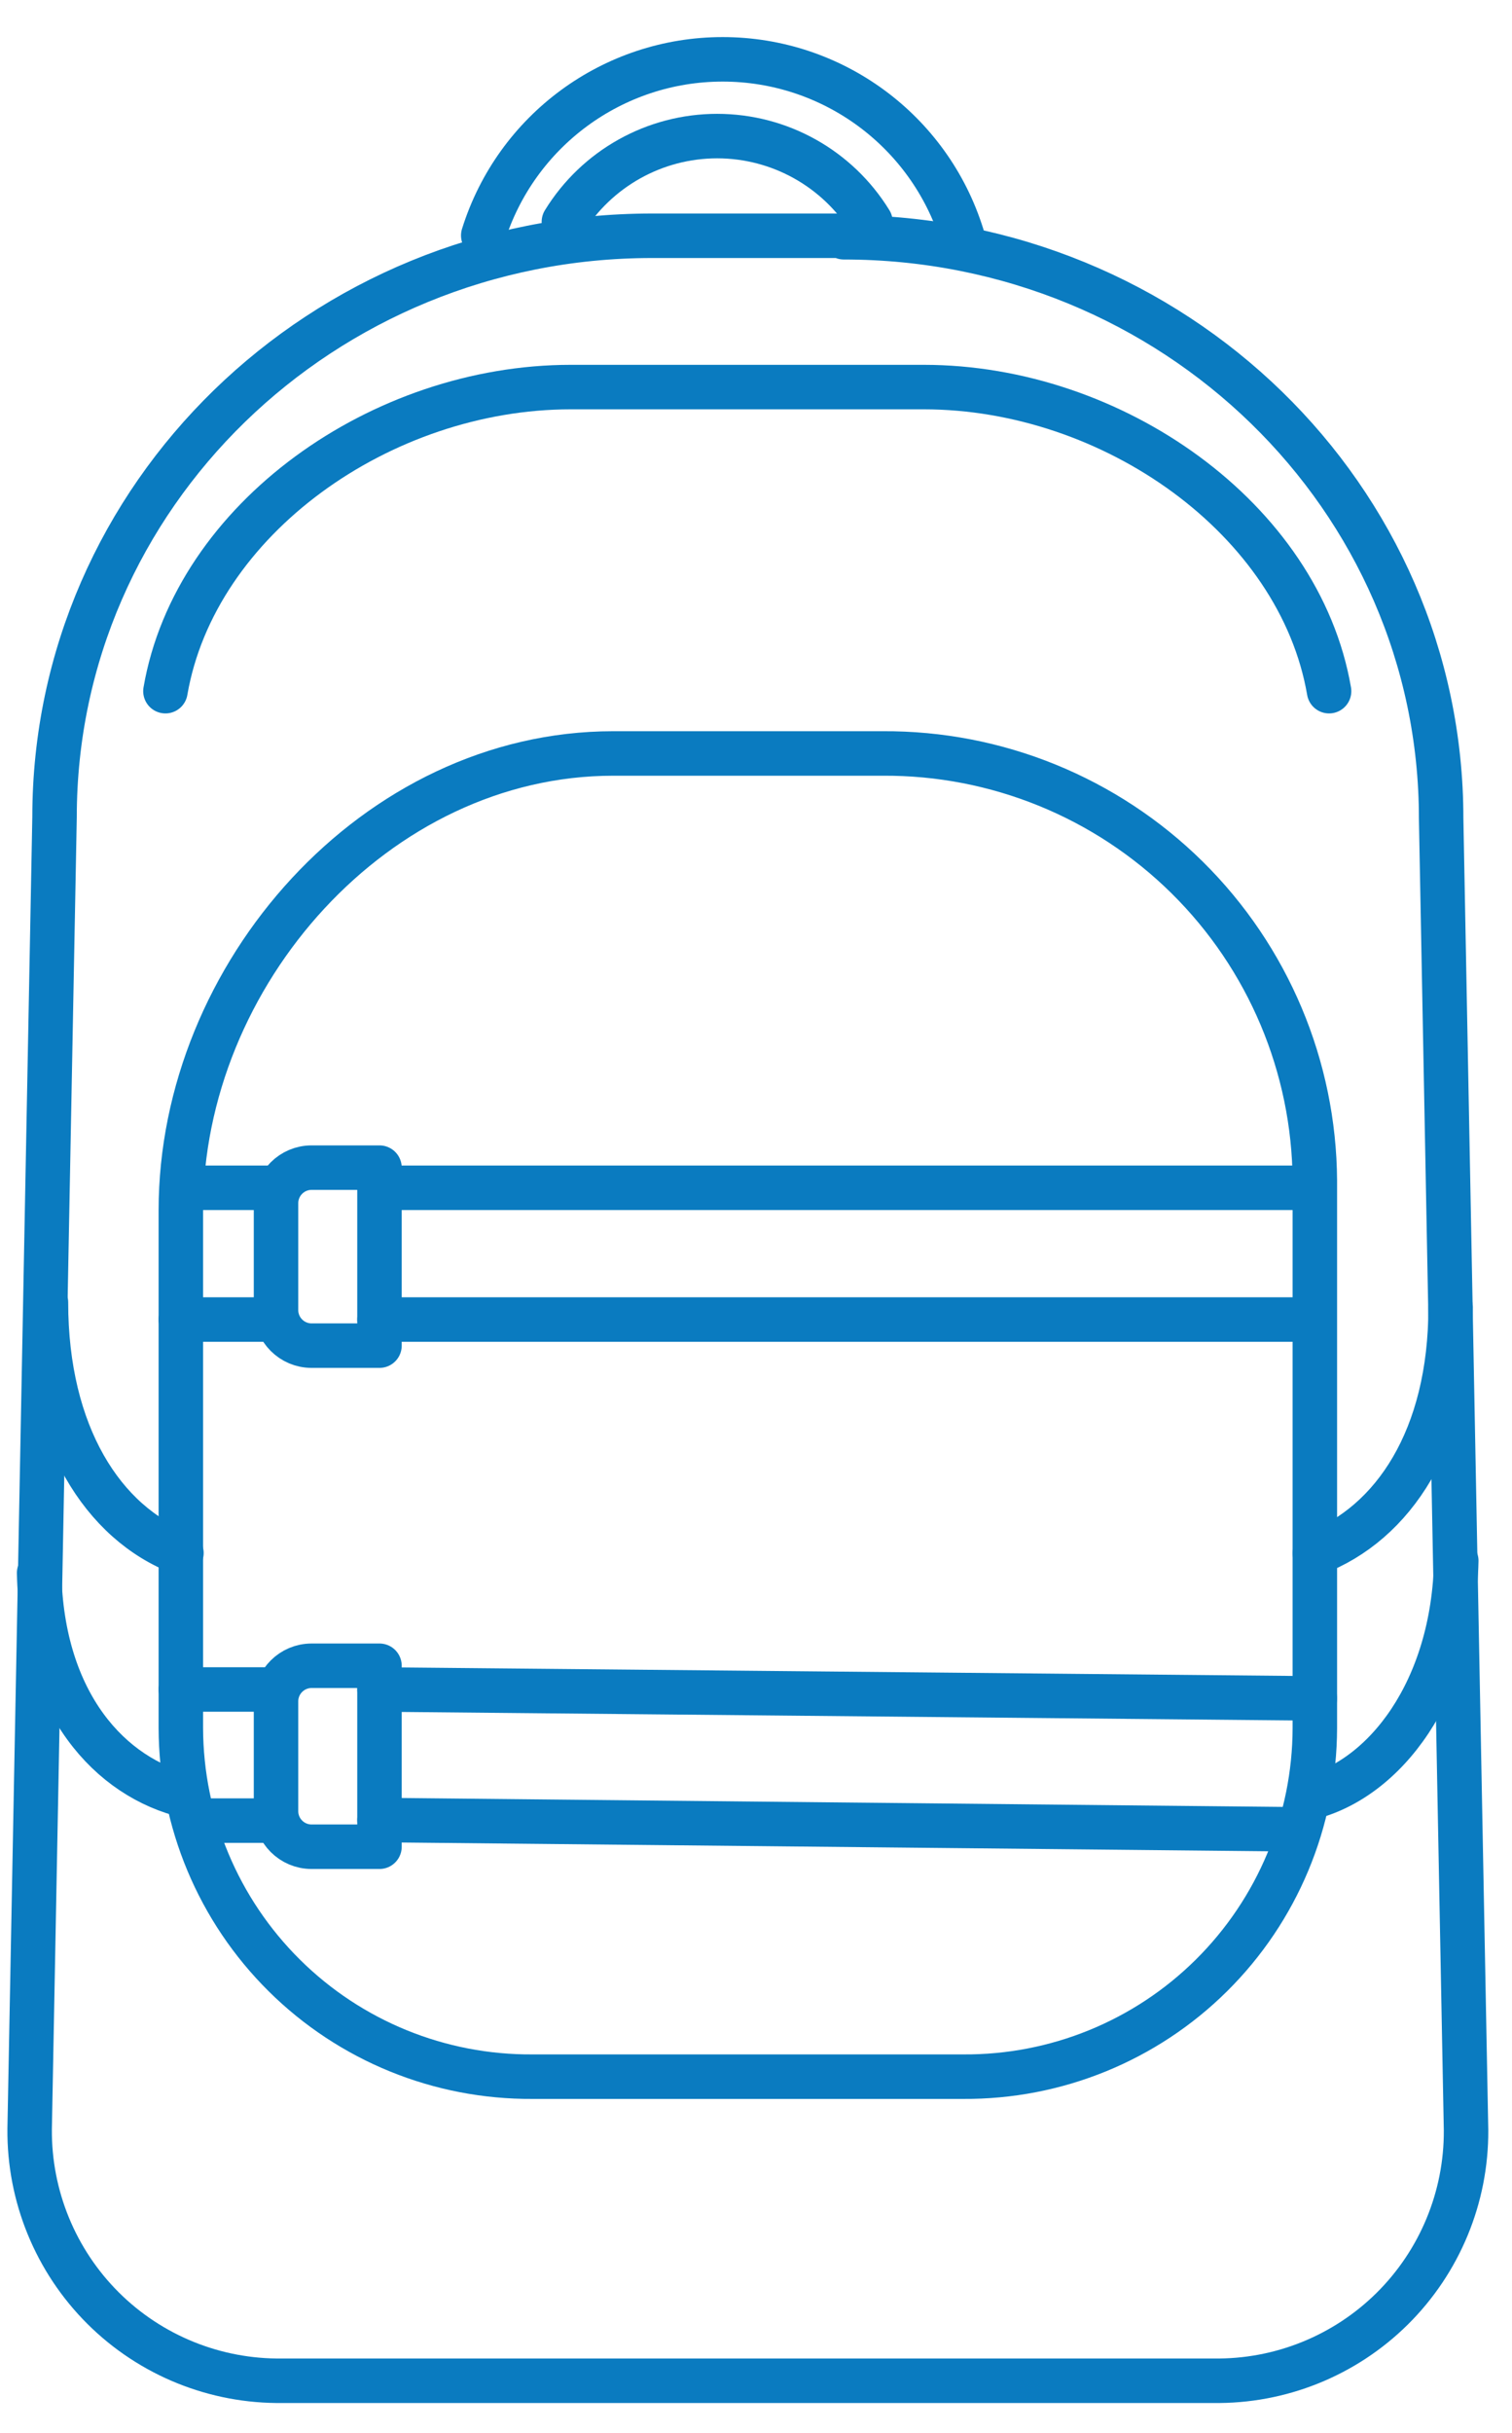
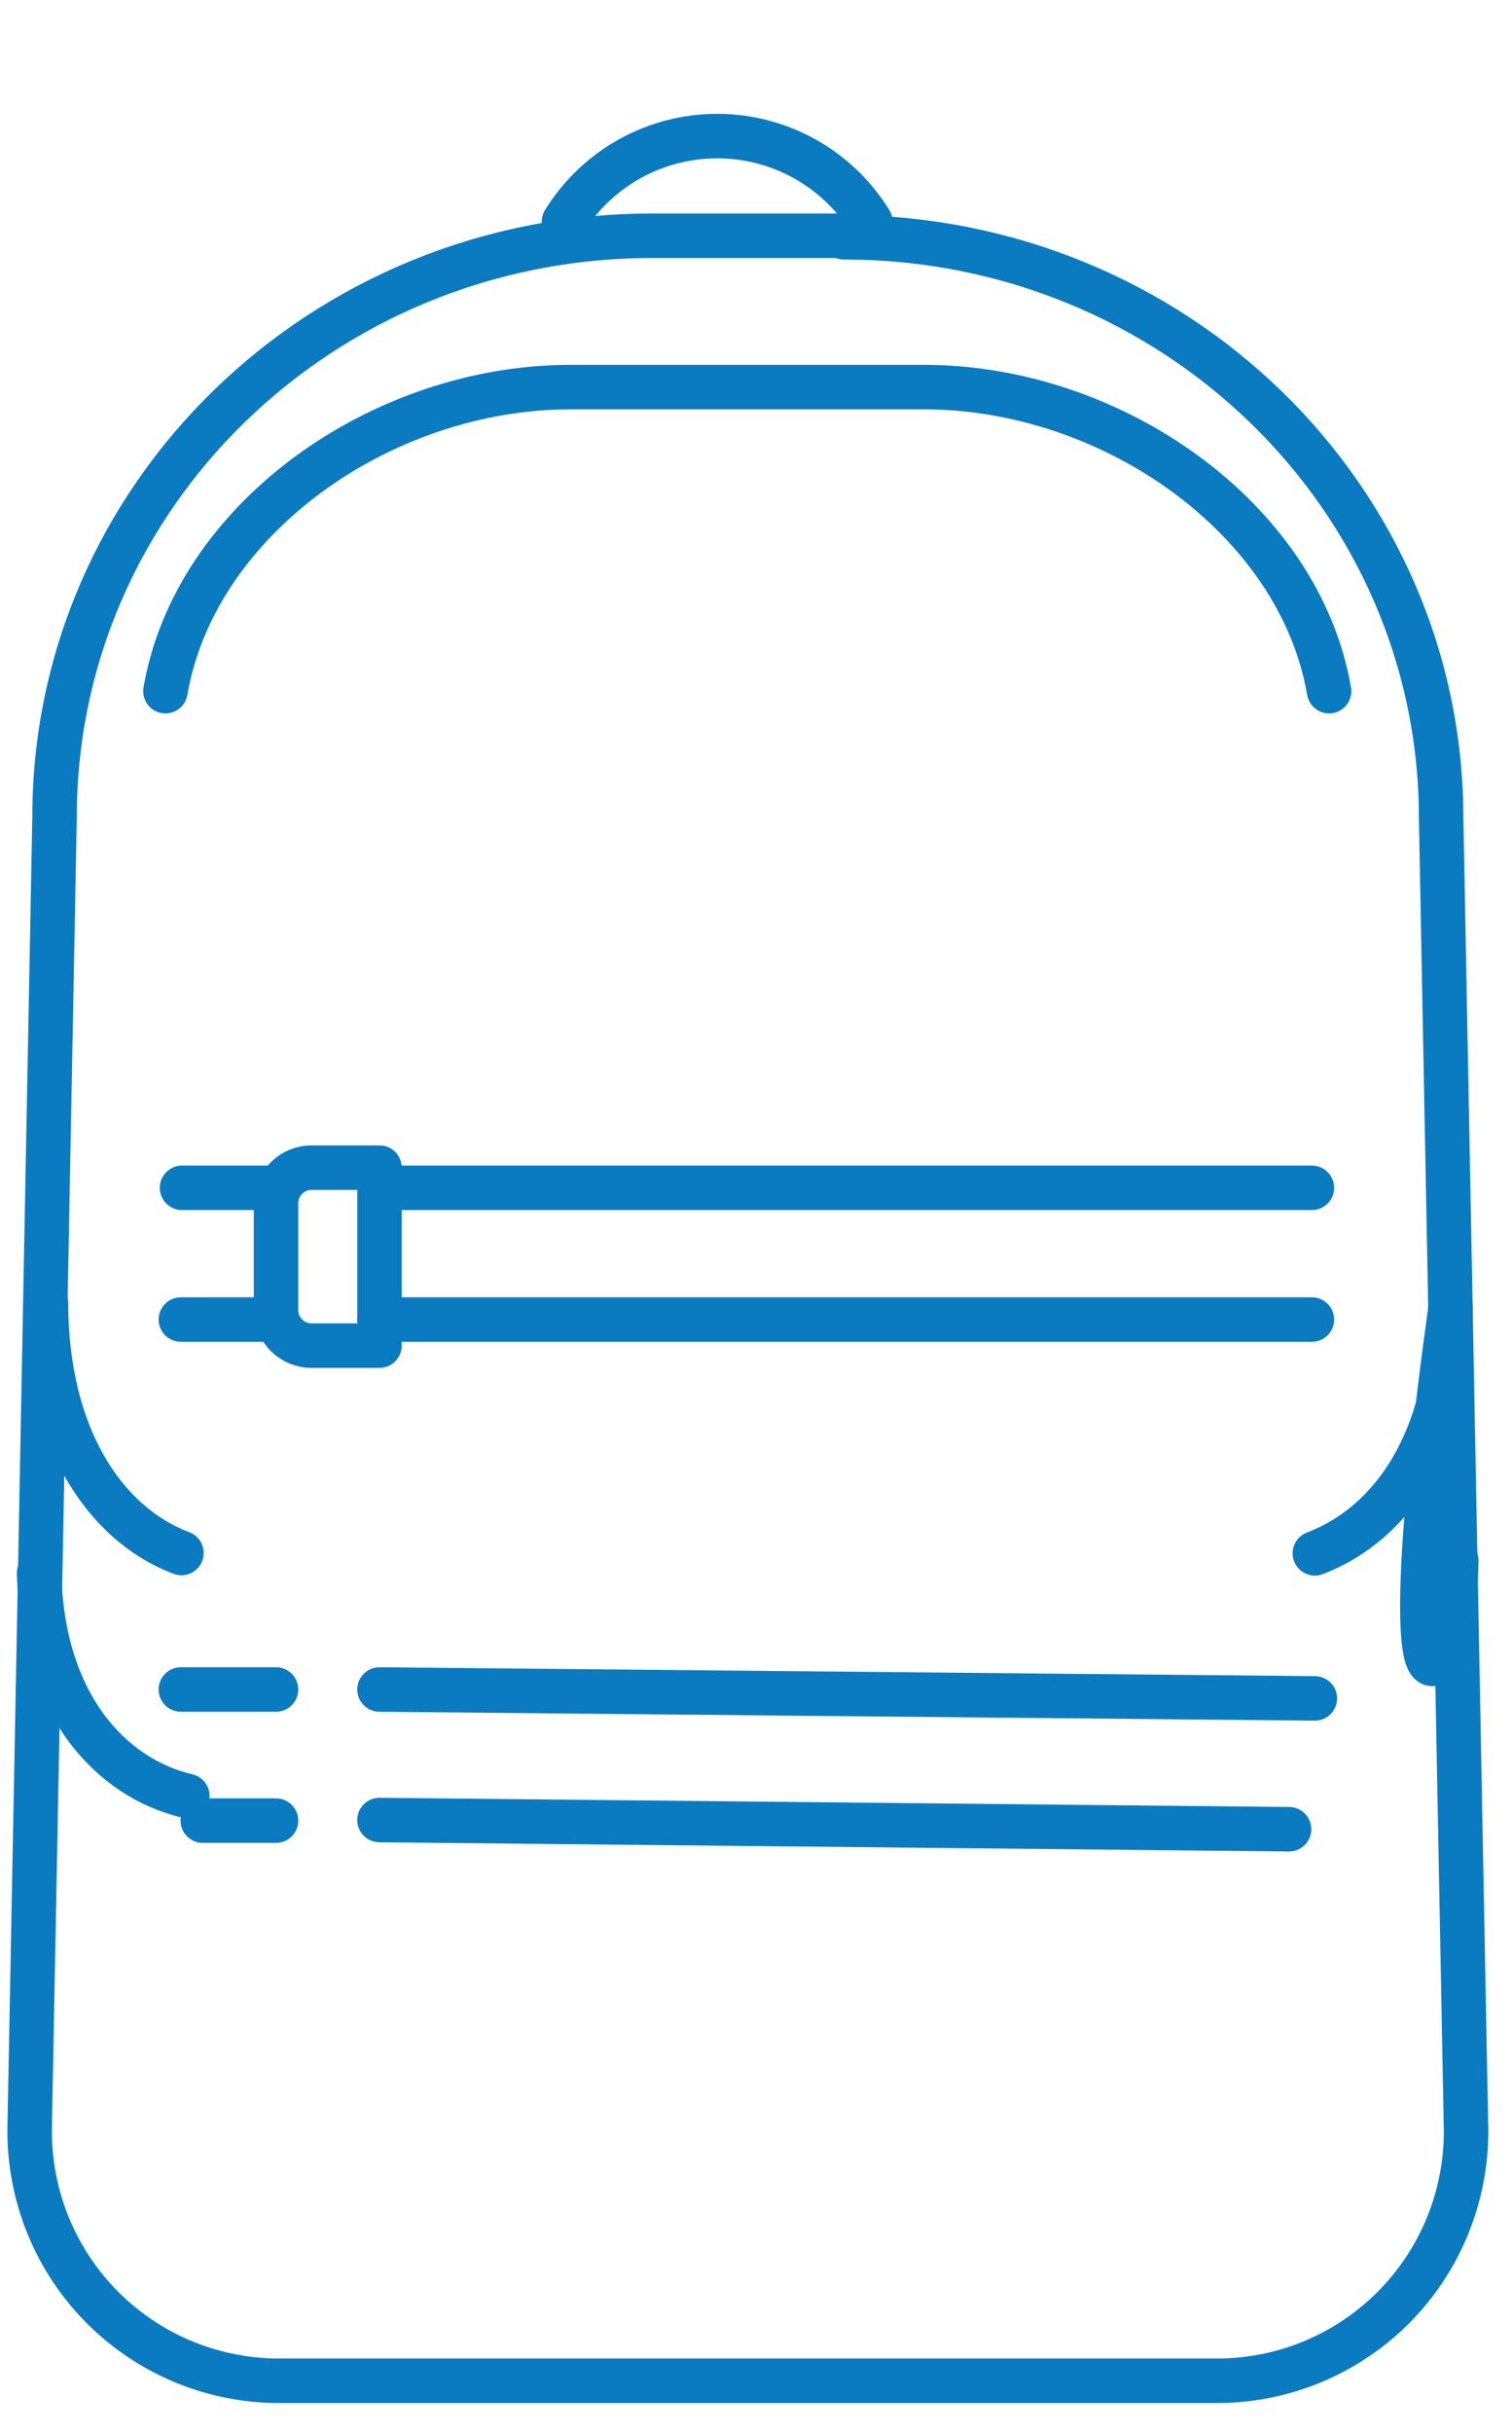
<svg xmlns="http://www.w3.org/2000/svg" width="51px" height="82px" viewBox="0 0 51 82" version="1.1">
  <title>icon/navigation/pack--neu</title>
  <g id="icon/navigation/pack--neu" stroke="none" stroke-width="1" fill="none" fill-rule="evenodd" stroke-linecap="round" stroke-linejoin="round">
    <g id="satch_icons_pack_2022" transform="translate(1, 2)" stroke="#0A7BC0" stroke-width="1.5">
-       <path d="M28.77,23.397 L19.68,23.397 C11.68,23.397 5.1,30.847 5.1,38.797 L5.1,56.247 C5.108,59.38 6.364,62.381 8.59,64.586 C10.815,66.791 13.827,68.018 16.96,67.997 L31.49,67.997 C34.623,68.018 37.636,66.791 39.861,64.586 C42.087,62.381 43.342,59.38 43.35,56.247 L43.35,37.797 C43.327,33.954 41.777,30.278 39.043,27.577 C36.309,24.877 32.613,23.373 28.77,23.397 Z" id="Path" />
-       <path d="M43.35,50.357 C45.99,49.357 47.93,46.477 47.93,42.067 M43.12,58.607 C45.72,57.987 48.03,54.957 48.12,50.607 M5.12,50.347 C2.48,49.347 0.55,46.347 0.55,41.897 M5.32,58.537 C2.72,57.927 0.41,55.417 0.32,51.017 M43.83,21.297 C42.83,15.487 36.53,11.047 30.16,11.047 L18.25,11.047 C11.87,11.047 5.58,15.487 4.58,21.297" id="Shape" />
+       <path d="M43.35,50.357 C45.99,49.357 47.93,46.477 47.93,42.067 C45.72,57.987 48.03,54.957 48.12,50.607 M5.12,50.347 C2.48,49.347 0.55,46.347 0.55,41.897 M5.32,58.537 C2.72,57.927 0.41,55.417 0.32,51.017 M43.83,21.297 C42.83,15.487 36.53,11.047 30.16,11.047 L18.25,11.047 C11.87,11.047 5.58,15.487 4.58,21.297" id="Shape" />
      <path d="M27.46,5.947 L20.99,5.947 C9.86,5.947 0.84,14.717 0.84,25.537 L0,69.757 C-0.021,72.022 0.872,74.2 2.477,75.799 C4.083,77.397 6.265,78.279 8.53,78.247 L39.92,78.247 C42.178,78.282 44.354,77.407 45.959,75.819 C47.563,74.231 48.461,72.064 48.45,69.807 L47.61,25.587 C47.61,14.767 38.61,5.997 27.46,5.997 L27.46,5.947 Z" id="Path" />
-       <path d="M31.45,5.937 C30.347,2.405 27.076,4.4408921e-16 23.375,4.4408921e-16 C19.675,4.4408921e-16 16.404,2.405 15.3,5.937" id="Path" />
      <path d="M11.8,54.947 L43.35,55.247 M42.48,59.657 L11.8,59.347 M11.8,38.037 L43.25,38.037 M5.14,38.037 L8.31,38.037 M5.1,42.477 L8.31,42.477 M5.1,54.947 L8.31,54.947 M5.84,59.367 L8.31,59.367 M43.25,42.477 L11.8,42.477 M28.36,5.477 C27.256,3.681 25.299,2.587 23.19,2.587 C21.082,2.587 19.125,3.681 18.02,5.477" id="Shape" />
      <path d="M9.51,37.357 L11.8,37.357 L11.8,43.357 L9.51,43.357 C8.848,43.357 8.31,42.82 8.31,42.157 L8.31,38.557 C8.31,37.894 8.848,37.357 9.51,37.357 Z" id="Path" />
-       <path d="M9.51,54.147 L11.8,54.147 L11.8,60.247 L9.51,60.247 C8.848,60.247 8.31,59.71 8.31,59.047 L8.31,55.347 C8.31,54.684 8.848,54.147 9.51,54.147 Z" id="Path" />
    </g>
  </g>
</svg>